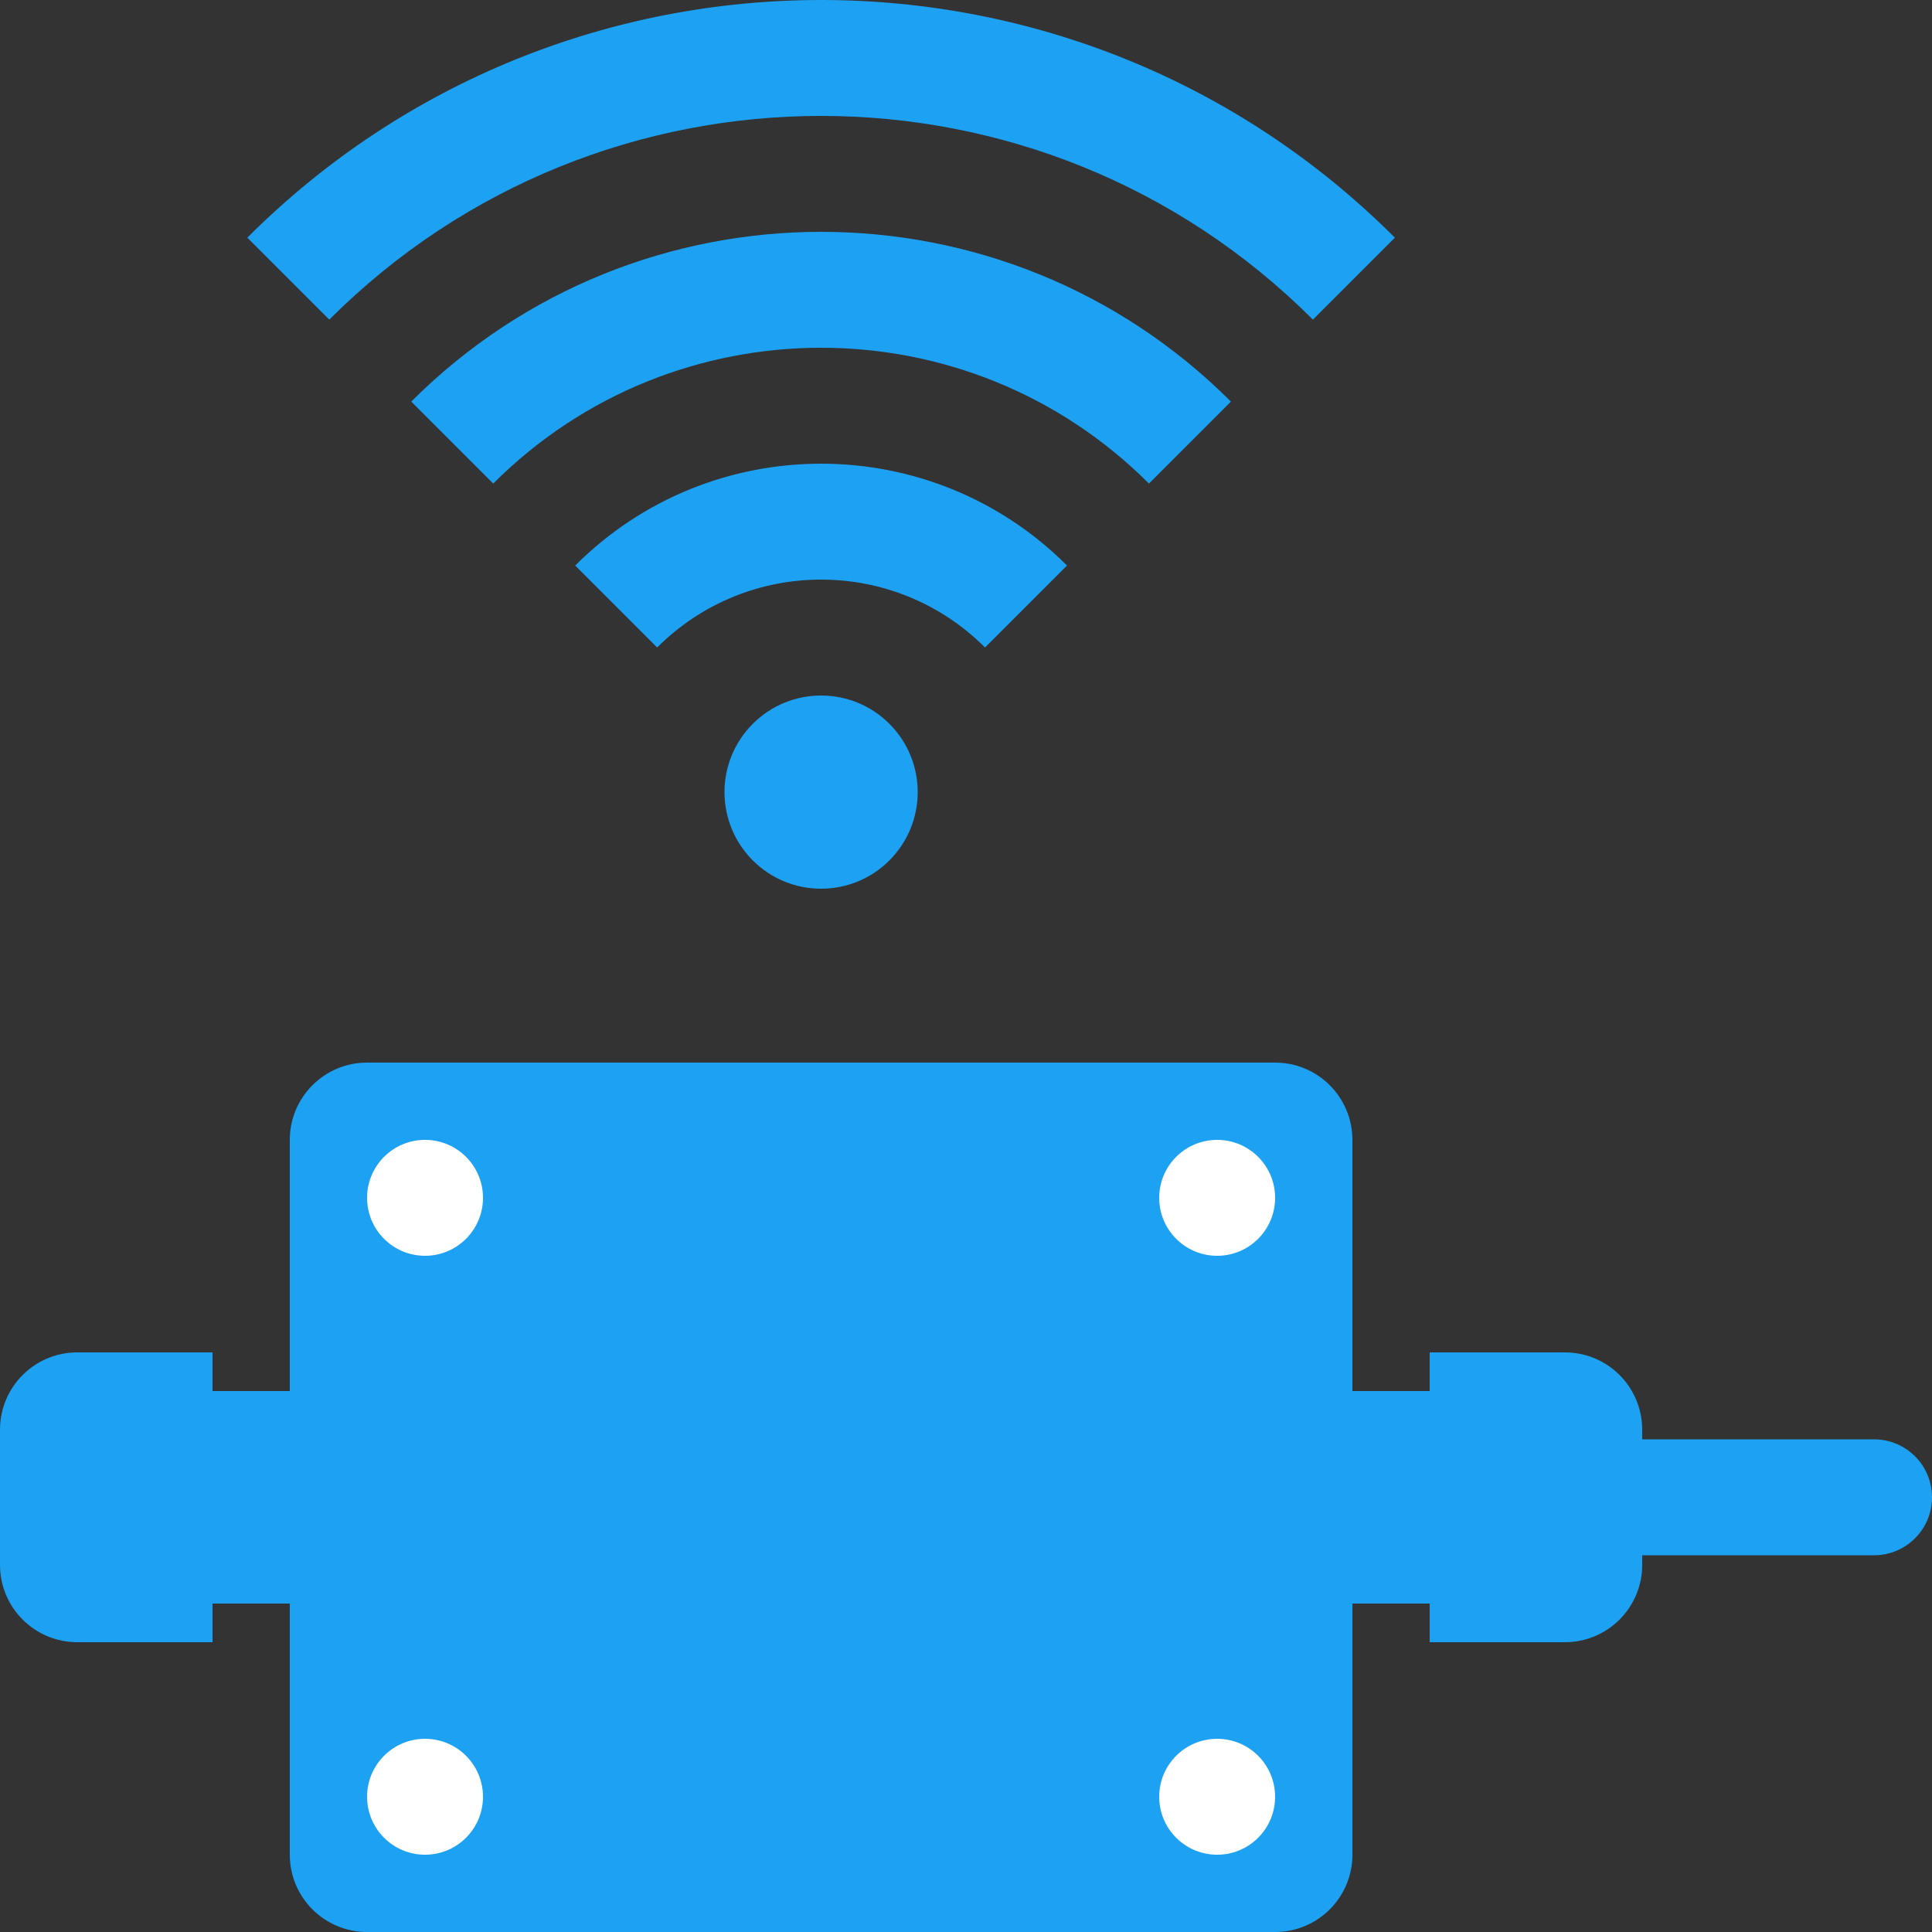
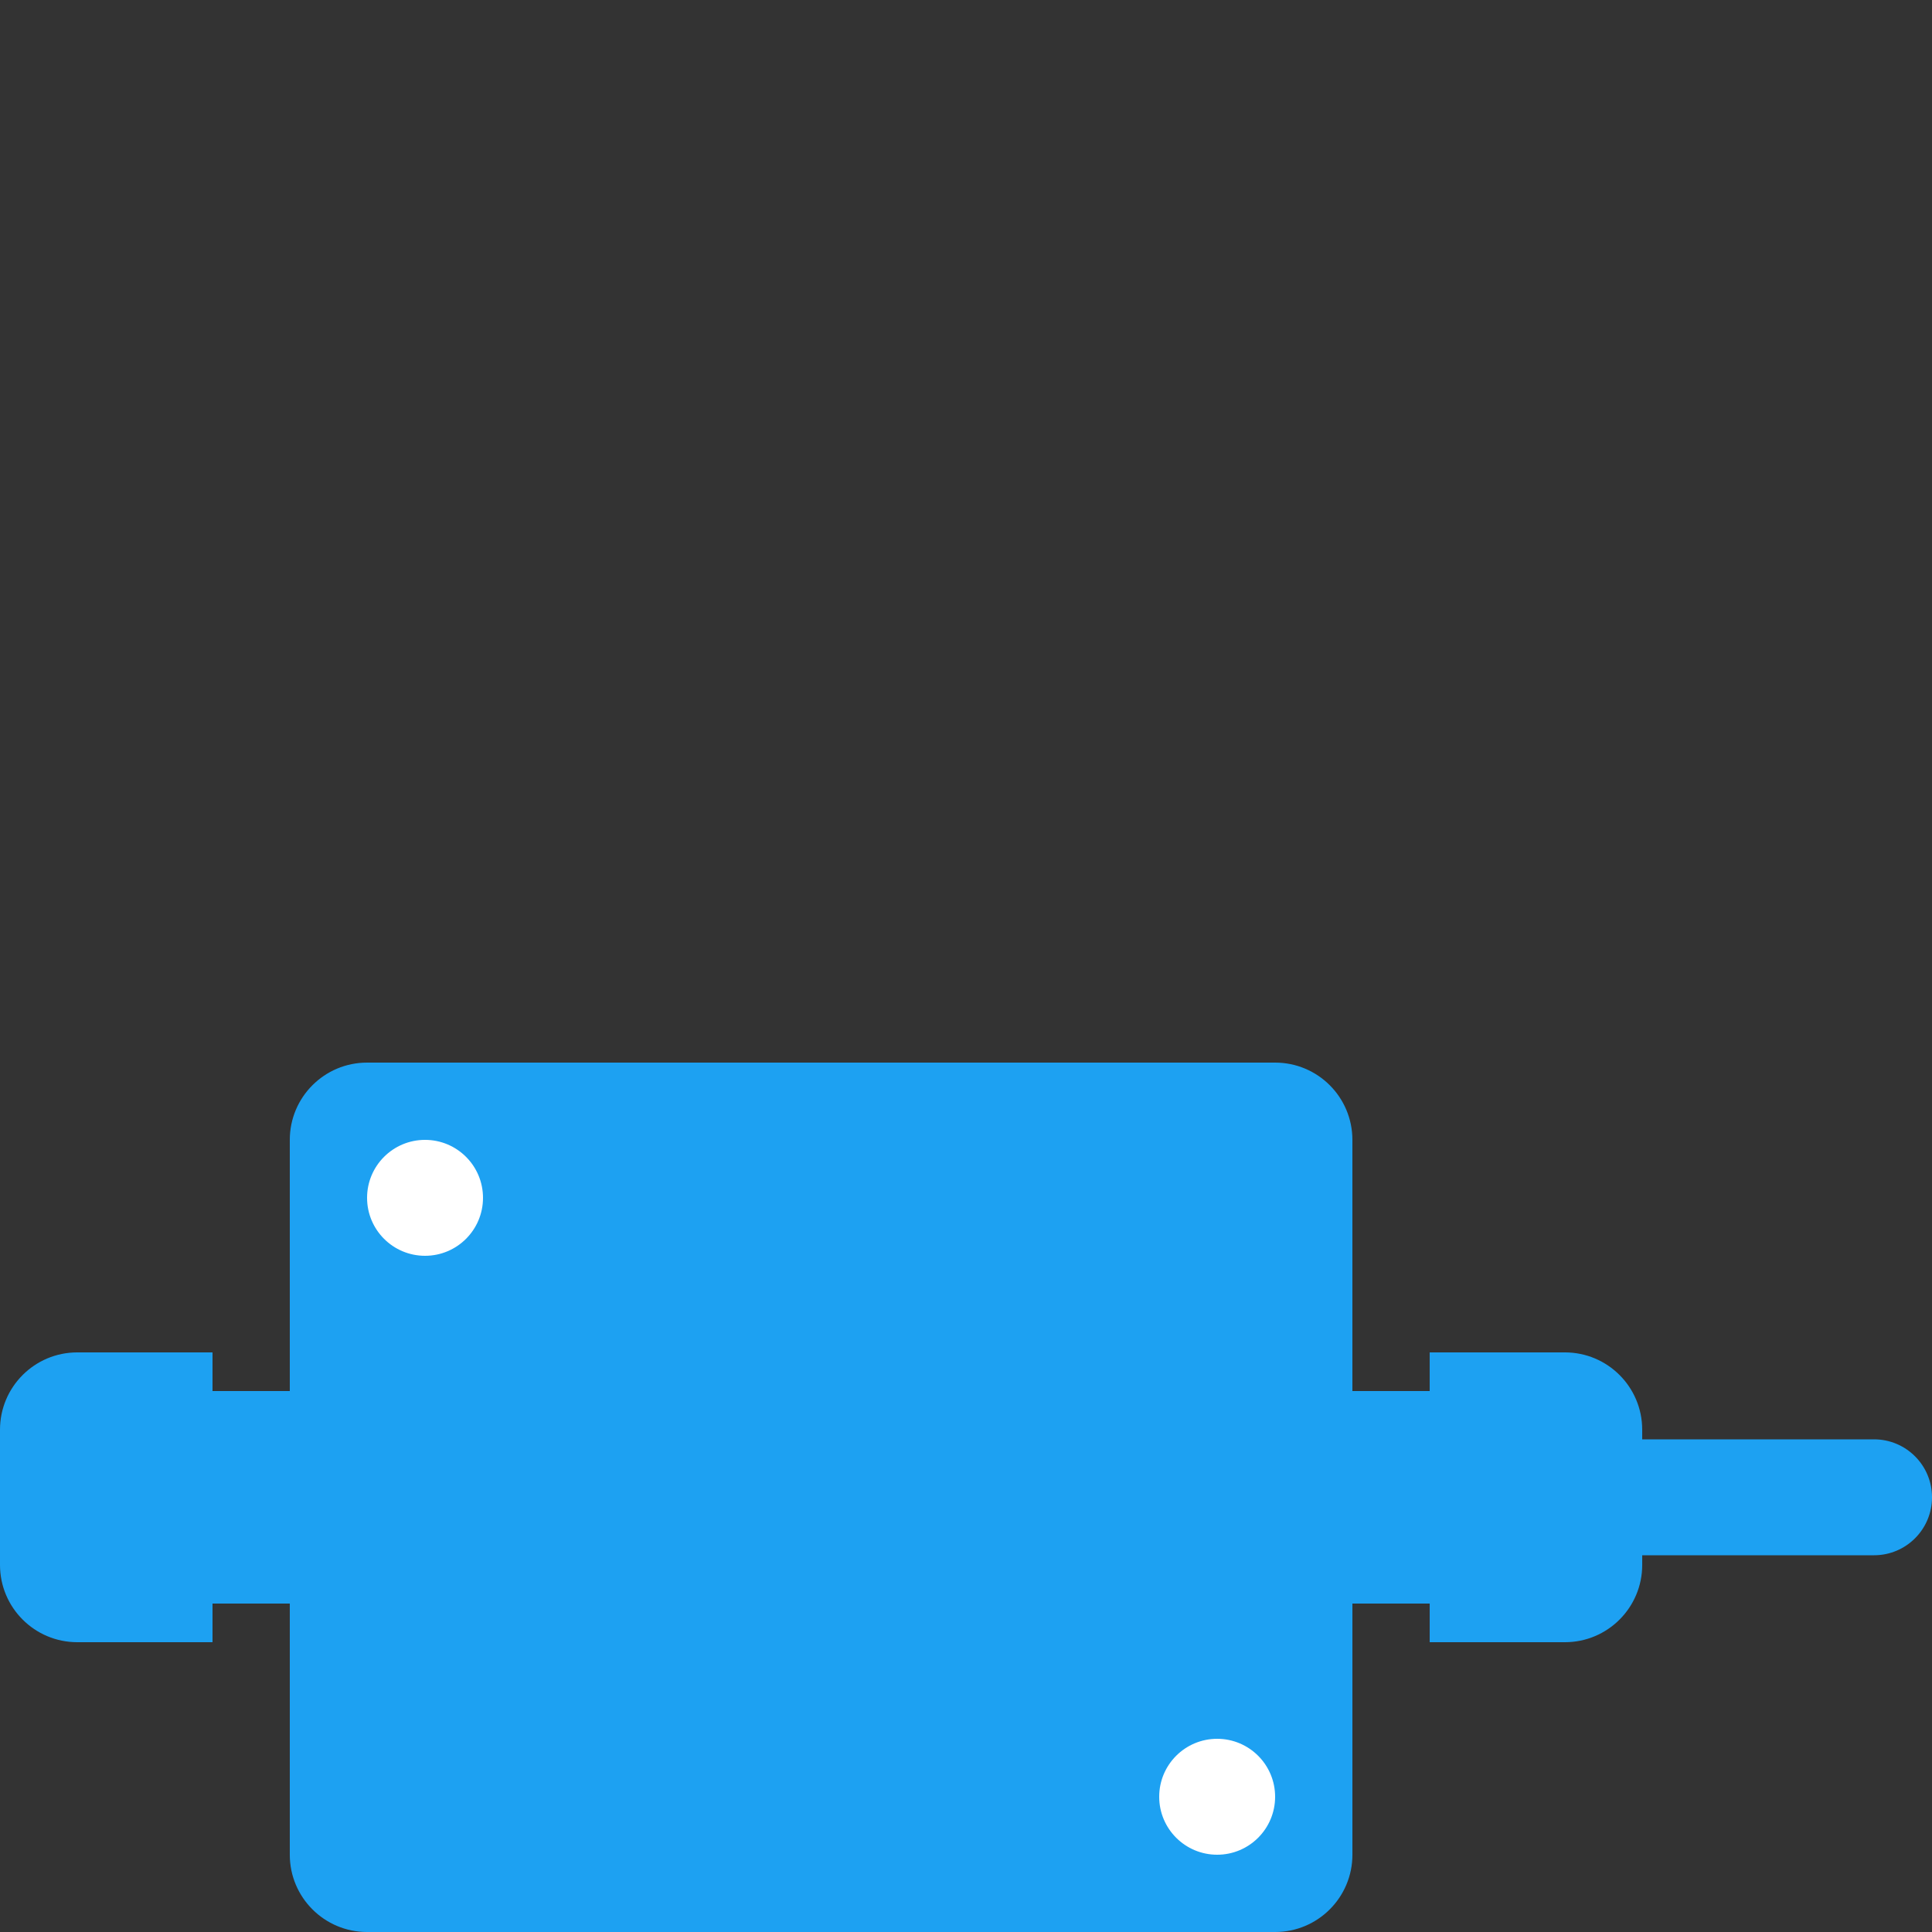
<svg xmlns="http://www.w3.org/2000/svg" version="1.1" id="Vrstva_1" x="0px" y="0px" width="425.195px" height="425.195px" viewBox="0 0 425.195 425.195" enable-background="new 0 0 425.195 425.195" xml:space="preserve">
  <rect x="0" y="0" width="425.195" height="425.195" fill="#333333" stroke="none" />
-   <path fill="#1DA1F2" d="M195.74,159.297c8.304,8.303,8.304,21.762,0,30.062c-8.304,8.305-21.764,8.305-30.065,0  c-8.304-8.3-8.304-21.759,0-30.062C173.977,150.994,187.437,150.994,195.74,159.297 M72.469,70.343h0.002  c59.777-59.777,156.698-59.777,216.475,0l18.039-18.038c-69.738-69.738-182.813-69.741-252.554,0L72.469,70.343z M90.51,88.381  L90.51,88.381l18.038,18.041c39.853-39.852,104.467-39.849,144.317,0.003l18.039-18.041C221.092,38.571,140.324,38.568,90.51,88.381   M126.589,124.462l18.04,18.038c19.926-19.925,52.23-19.925,72.156,0h0.002l18.039-18.038  C204.938,94.575,156.478,94.575,126.589,124.462" />
  <path fill="#1DA1F2" d="M412.44,316.77h-0.002h-51.022v-2.127c0-9.393-7.615-17.008-17.009-17.008h-29.763v8.504h-17.007v-55.272  c0-9.396-7.614-17.01-17.007-17.01H80.787c-9.395,0-17.009,7.614-17.009,17.01v55.272H46.771v-8.504H17.008  C7.614,297.635,0,305.25,0,314.643v29.765c0,9.392,7.614,17.009,17.008,17.009h29.763v-8.505h17.007v55.277  c0,9.393,7.615,17.007,17.01,17.007h199.844c9.392,0,17.007-7.614,17.007-17.007v-55.277h17.007v8.505h29.763  c9.394,0,17.009-7.617,17.009-17.009v-2.126h51.022h0.002c7.044,0,12.755-5.711,12.755-12.757  C425.195,322.479,419.484,316.77,412.44,316.77" />
  <path fill="#FFFFFF" d="M106.299,263.619c0,7.046-5.711,12.757-12.756,12.757c-7.046,0-12.757-5.711-12.757-12.757  c0-7.045,5.711-12.756,12.757-12.756C100.588,250.863,106.299,256.574,106.299,263.619" />
-   <path fill="#FFFFFF" d="M280.629,263.619c0,7.046-5.71,12.757-12.755,12.757c-7.046,0-12.757-5.711-12.757-12.757  c0-7.045,5.711-12.756,12.757-12.756C274.919,250.863,280.629,256.574,280.629,263.619" />
-   <path fill="#FFFFFF" d="M106.299,395.43c0,7.047-5.711,12.758-12.756,12.758c-7.046,0-12.757-5.711-12.757-12.758  c0-7.043,5.711-12.754,12.757-12.754C100.588,382.676,106.299,388.387,106.299,395.43" />
  <path fill="#FFFFFF" d="M280.629,395.43c0,7.047-5.71,12.758-12.755,12.758c-7.046,0-12.757-5.711-12.757-12.758  c0-7.043,5.711-12.754,12.757-12.754C274.919,382.676,280.629,388.387,280.629,395.43" />
</svg>